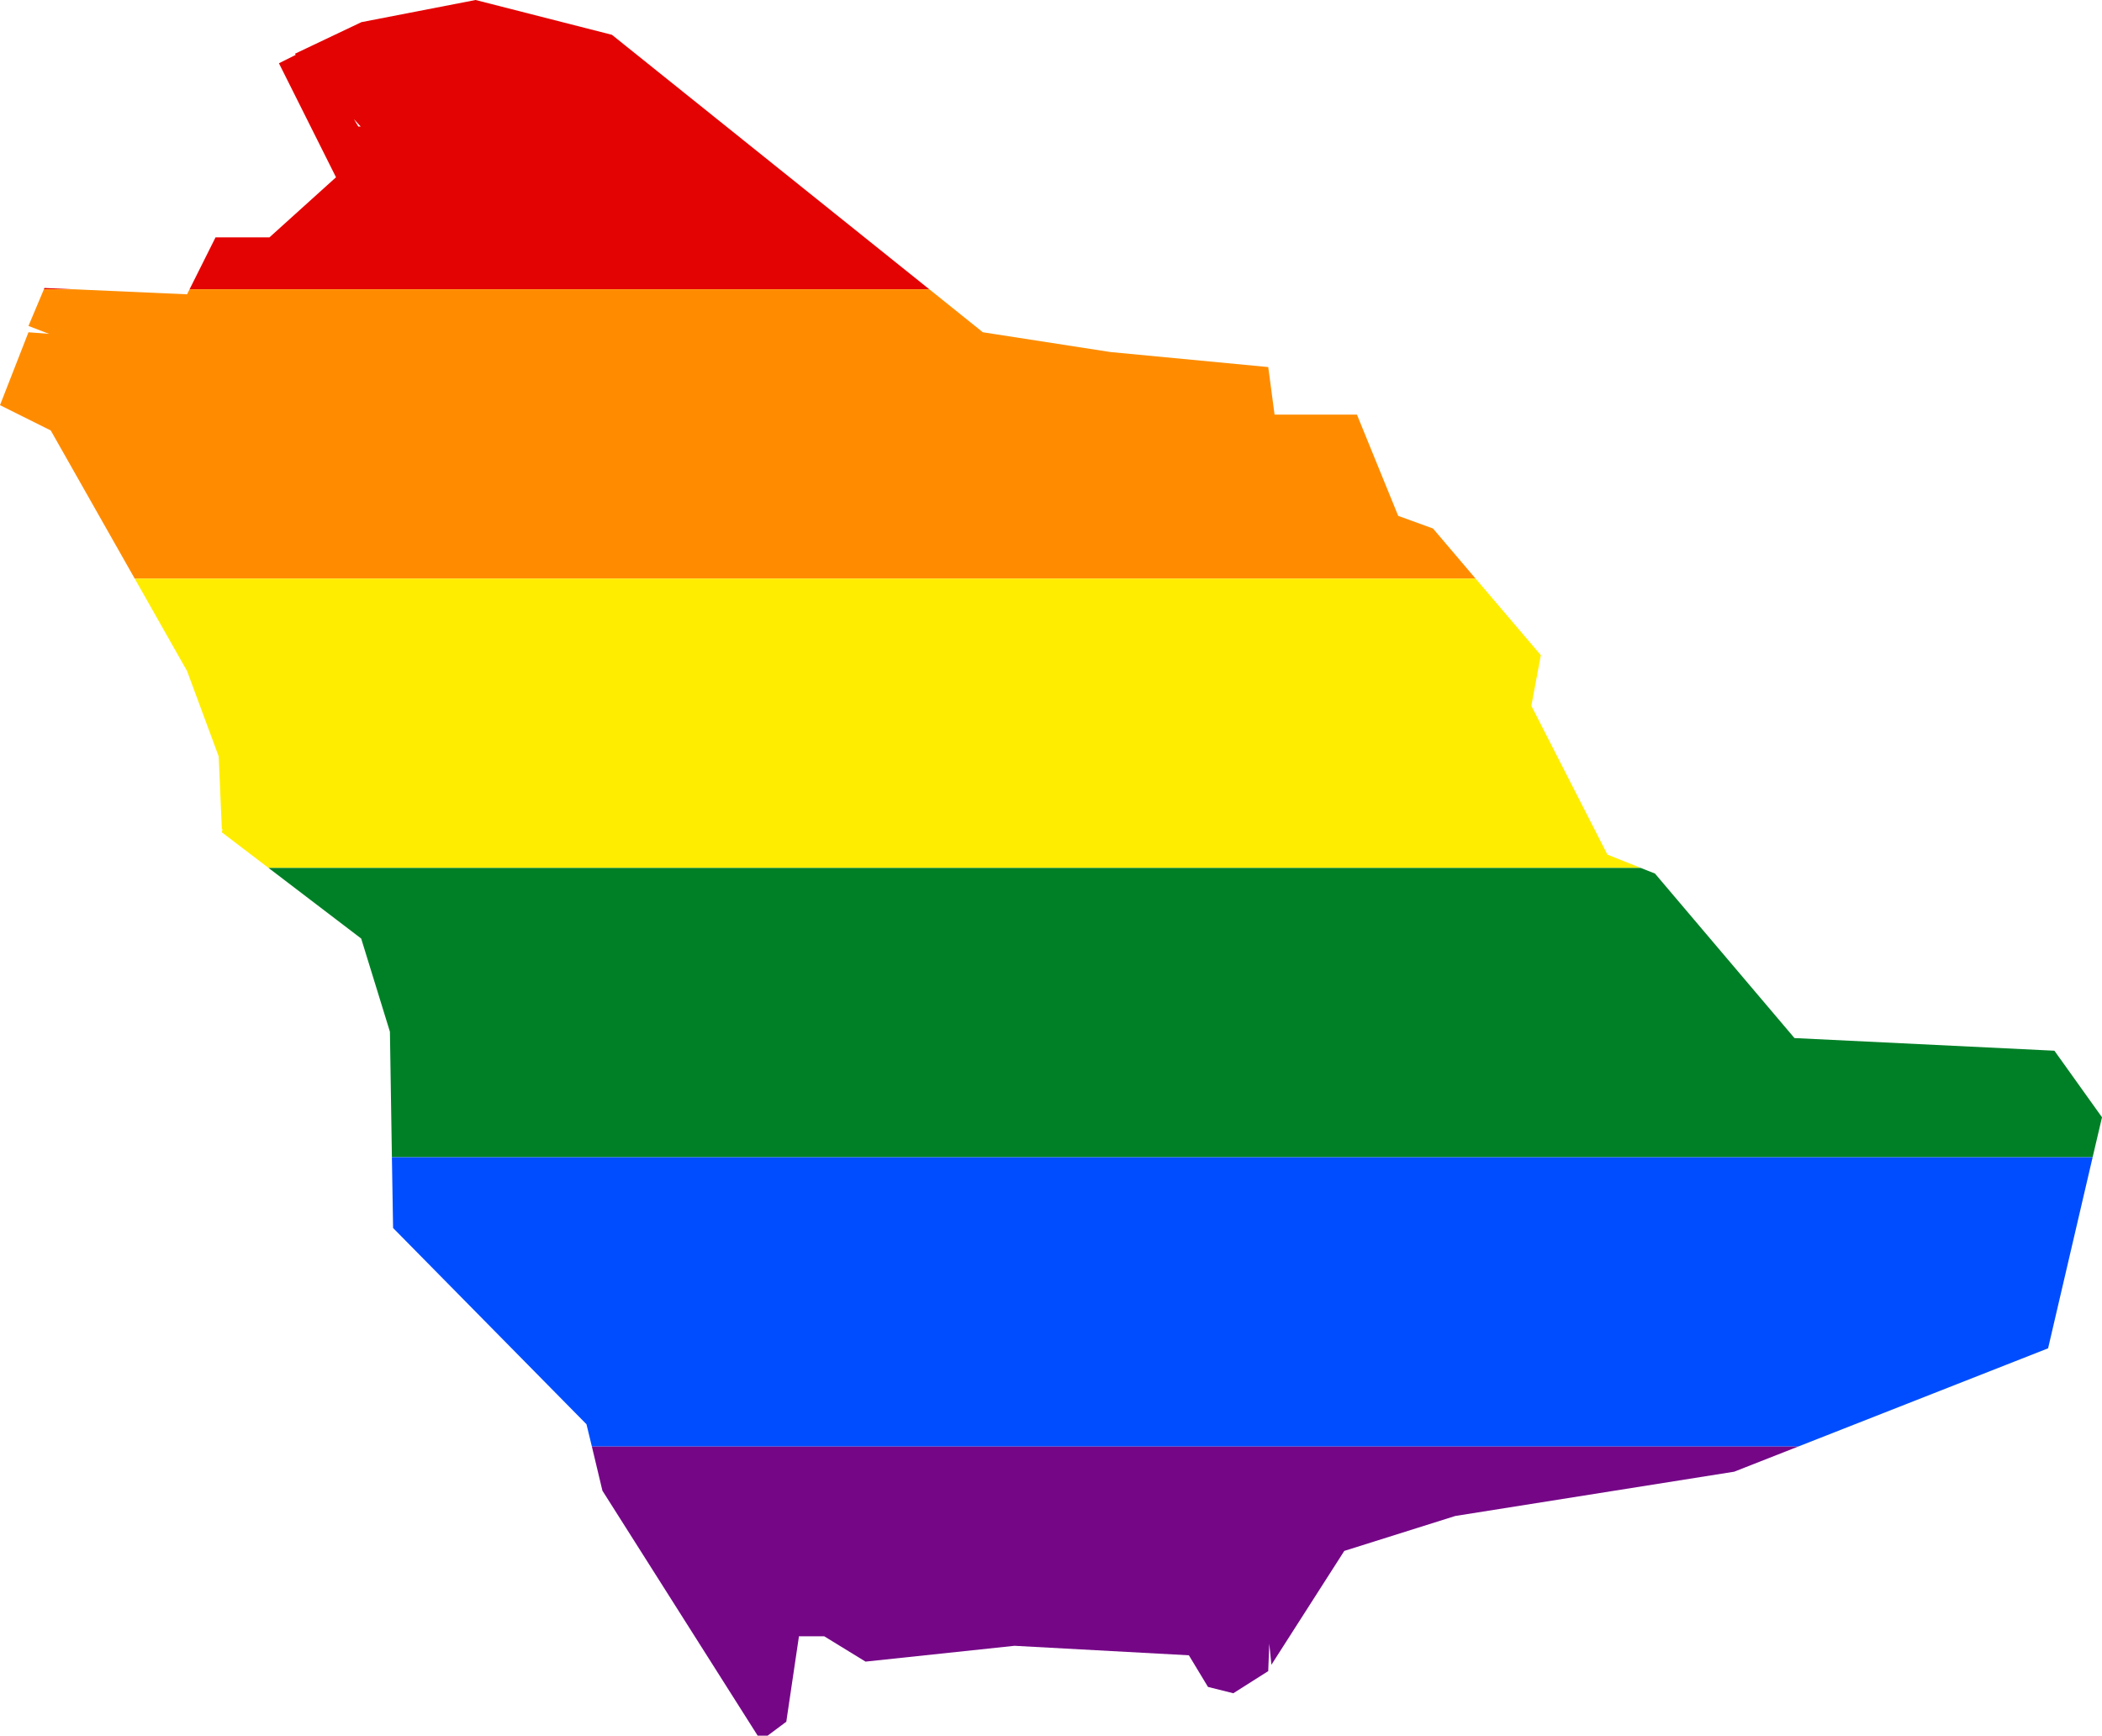
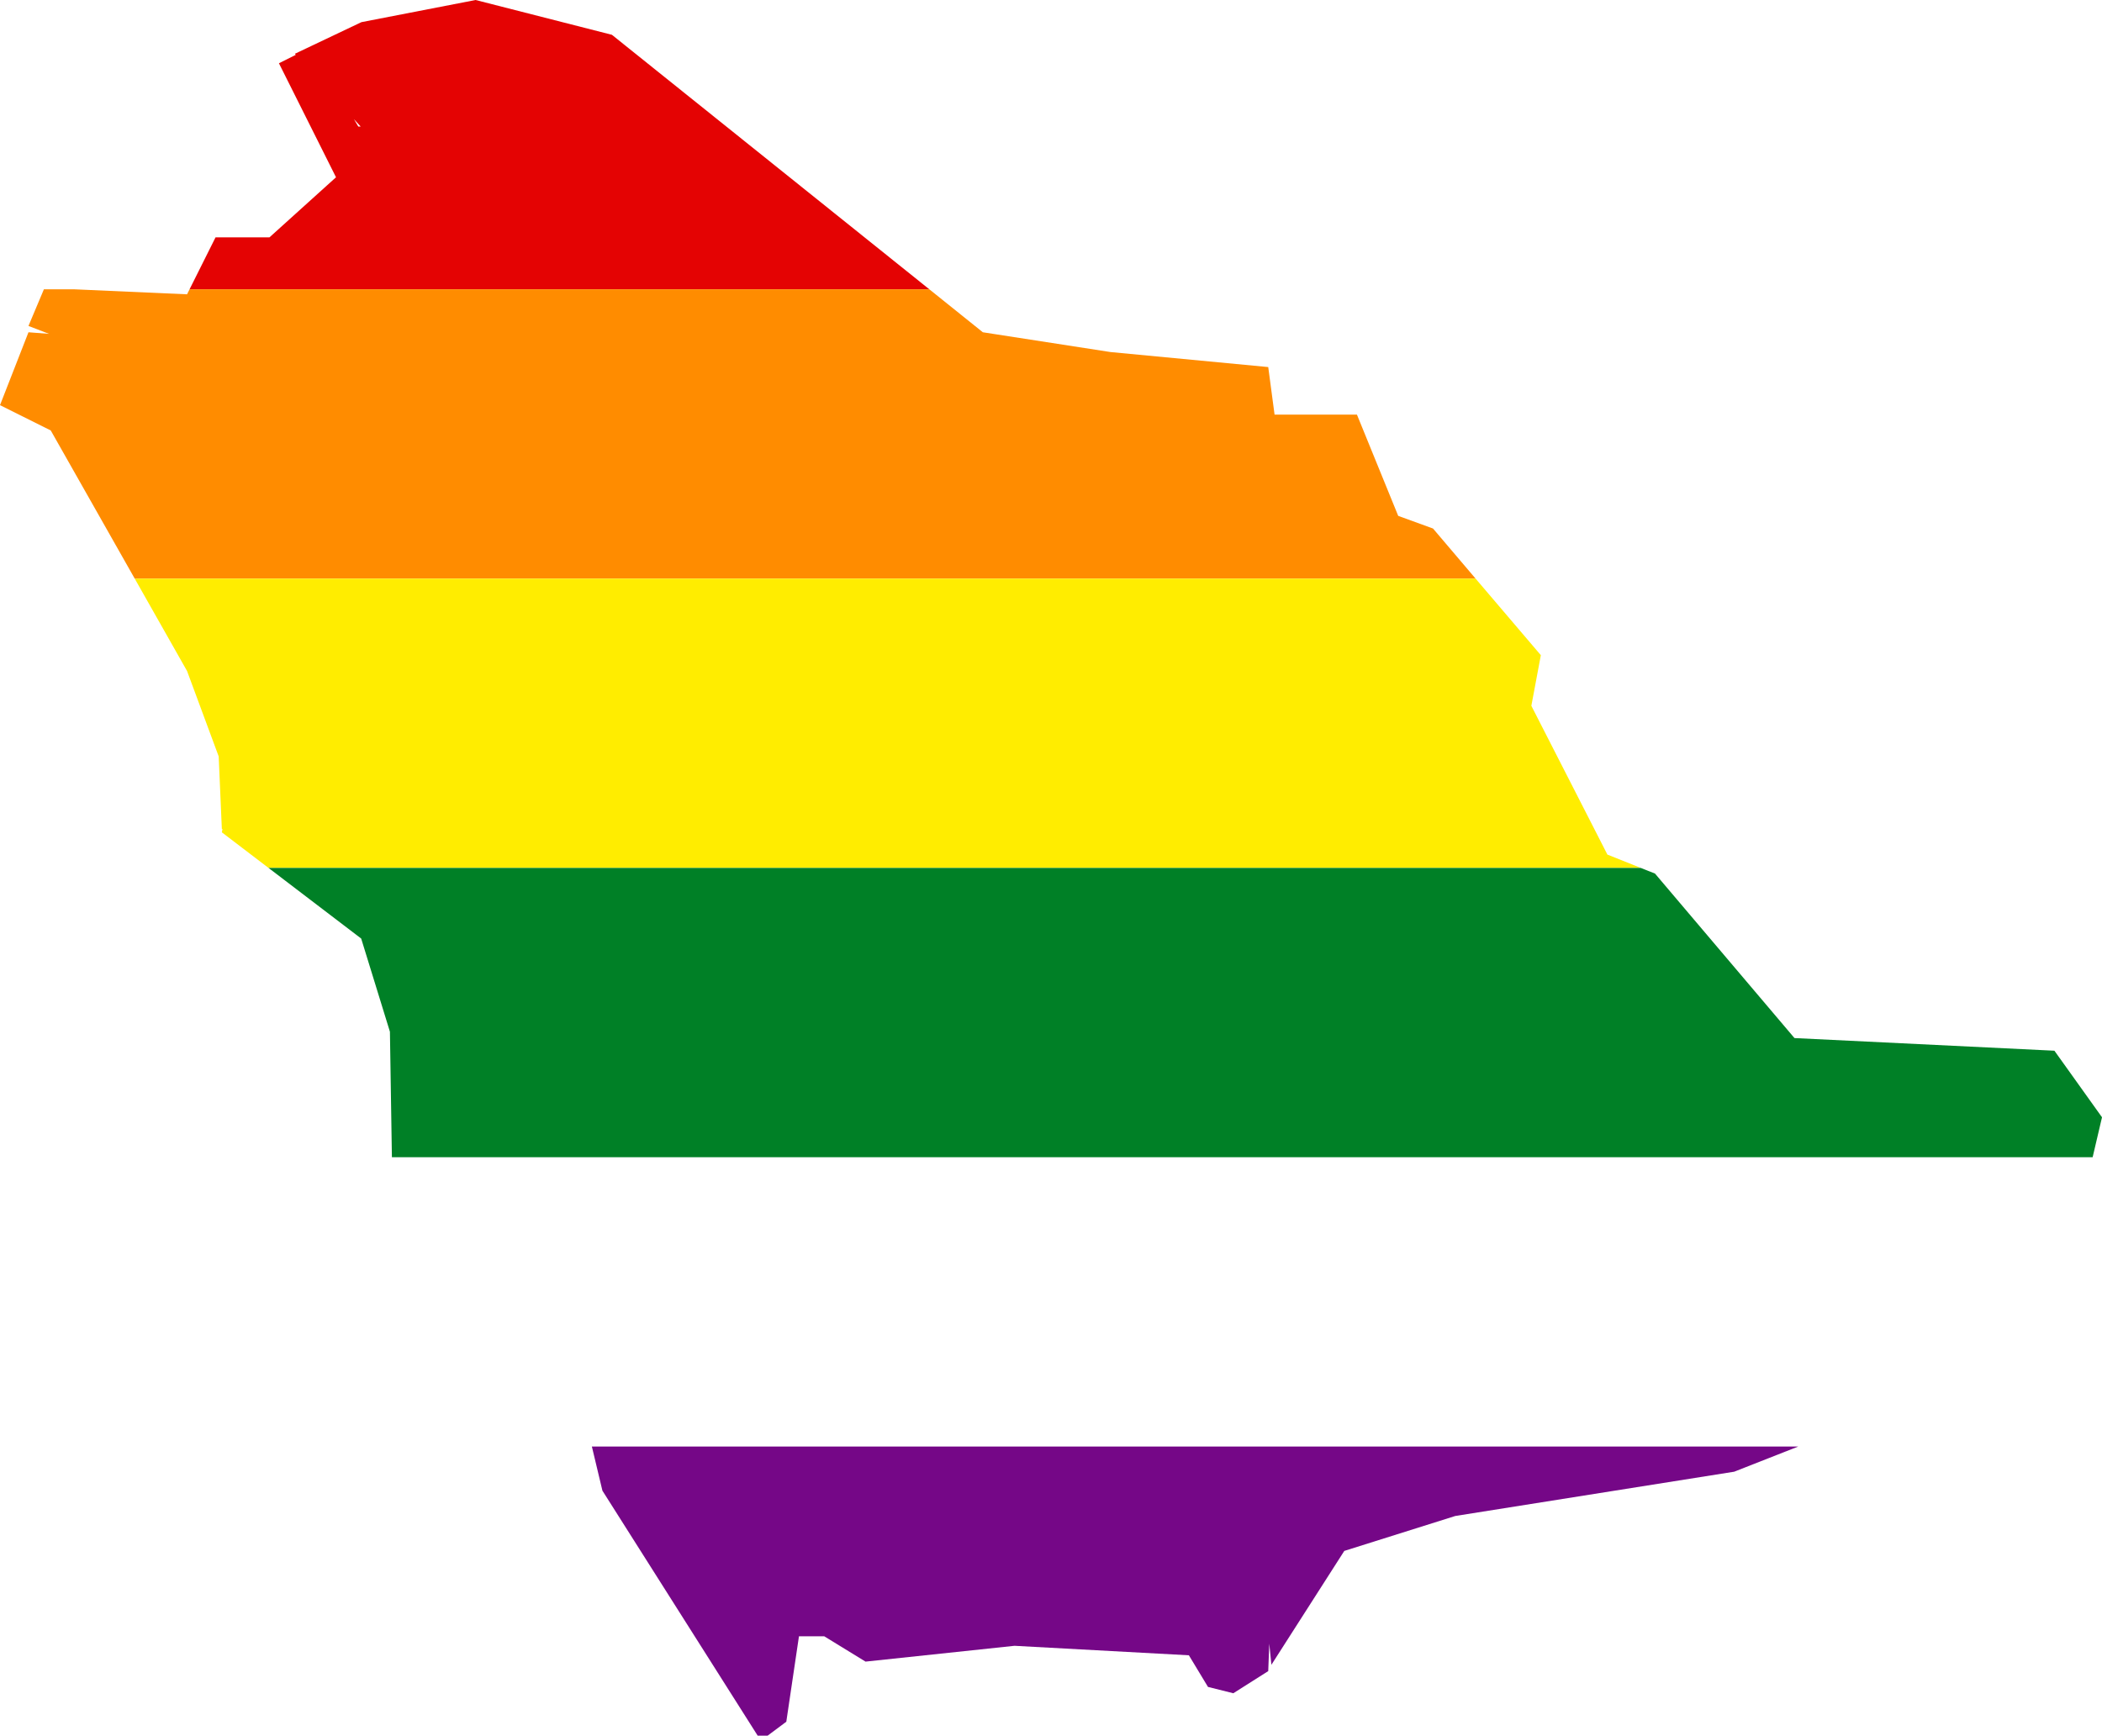
<svg xmlns="http://www.w3.org/2000/svg" xmlns:ns1="http://www.inkscape.org/namespaces/inkscape" xmlns:ns2="http://sodipodi.sourceforge.net/DTD/sodipodi-0.dtd" width="498.312" height="411.531" viewBox="0 0 498.312 411.531" id="svg2" version="1.1" ns1:version="0.48.1 " ns2:docname="ZZ1.svg">
  <defs id="defs18" />
  <ns2:namedview pagecolor="#ffffff" bordercolor="#666666" borderopacity="1" objecttolerance="10" gridtolerance="10" guidetolerance="10" ns1:pageopacity="0" ns1:pageshadow="2" ns1:window-width="1280" ns1:window-height="1004" id="namedview16" showgrid="false" fit-margin-top="0" fit-margin-left="0" fit-margin-right="0" fit-margin-bottom="0" ns1:zoom="0.70710678" ns1:cx="586.4516" ns1:cy="357.92754" ns1:window-x="-8" ns1:window-y="-8" ns1:window-maximized="1" ns1:current-layer="svg2" />
-   <path style="fill:#e40303" d="M 112.75,0 85.688,5.25 69.906,12.75 70.125,13 l -4,2 13.531,27.031 -15.781,14.25 -12.781,0 -6.156,12.312 175.375,0 L 145.062,8.25 112.75,0 z M 83.906,28.25 85.5,30 84.938,30 83.906,28.25 z m -73.375,40.031 -0.125,0.312 7.156,0 -7.031,-0.312 z" id="rect4" ns1:connector-curvature="0" />
+   <path style="fill:#e40303" d="M 112.75,0 85.688,5.25 69.906,12.75 70.125,13 l -4,2 13.531,27.031 -15.781,14.25 -12.781,0 -6.156,12.312 175.375,0 L 145.062,8.25 112.75,0 z M 83.906,28.25 85.5,30 84.938,30 83.906,28.25 z z" id="rect4" ns1:connector-curvature="0" />
  <path style="fill:#ff8c00" d="M 10.406,68.594 6.75,77.281 11.625,79.156 6.75,78.781 0,96.062 l 12.031,6 19.906,35.125 317.875,0 -10.094,-11.875 -8.25,-3 -9.781,-24 -19.531,0 -1.5,-11.281 -37.406,-3.562 -30.25,-4.688 -12.688,-10.188 -175.375,0 -0.594,1.188 -26.781,-1.188 -7.156,0 z" id="rect6" ns1:connector-curvature="0" />
  <path style="fill:#ffed00" d="m 31.938,137.188 12.406,21.906 7.5,20.25 0.75,17.25 0.156,-0.062 -0.156,0.812 11.062,8.438 325.312,0 -7.906,-3.156 -18.031,-35.281 2.25,-12 -15.469,-18.156 -317.875,0 z" id="rect8" ns1:connector-curvature="0" />
  <path style="fill:#008026" d="m 63.656,205.781 21.969,16.75 6.812,22.094 0.469,29.75 403.188,0 2.219,-9.469 -11.281,-15.781 -61.625,-3 -33.062,-39 -3.375,-1.344 -325.312,0 z" id="rect10" ns1:connector-curvature="0" />
-   <path style="fill:#004dff" d="m 92.906,274.375 0.281,16.781 45.844,46.531 1.281,5.281 286,0 59.219,-23.281 10.562,-45.312 -403.188,0 z" id="rect12" ns1:connector-curvature="0" />
  <path style="fill:#750787" d="m 140.312,342.969 2.5,10.469 36.812,58.094 2.344,0 4.438,-3.312 3,-20.25 6,0 9.781,6 35.312,-3.75 41.344,2.25 4.531,7.5 6,1.5 8.281,-5.25 0.25,-6.5 0.5,5 17.281,-27 26.312,-8.281 66.125,-10.5 15.188,-5.969 -286,0 z" id="rect14" ns1:connector-curvature="0" />
</svg>